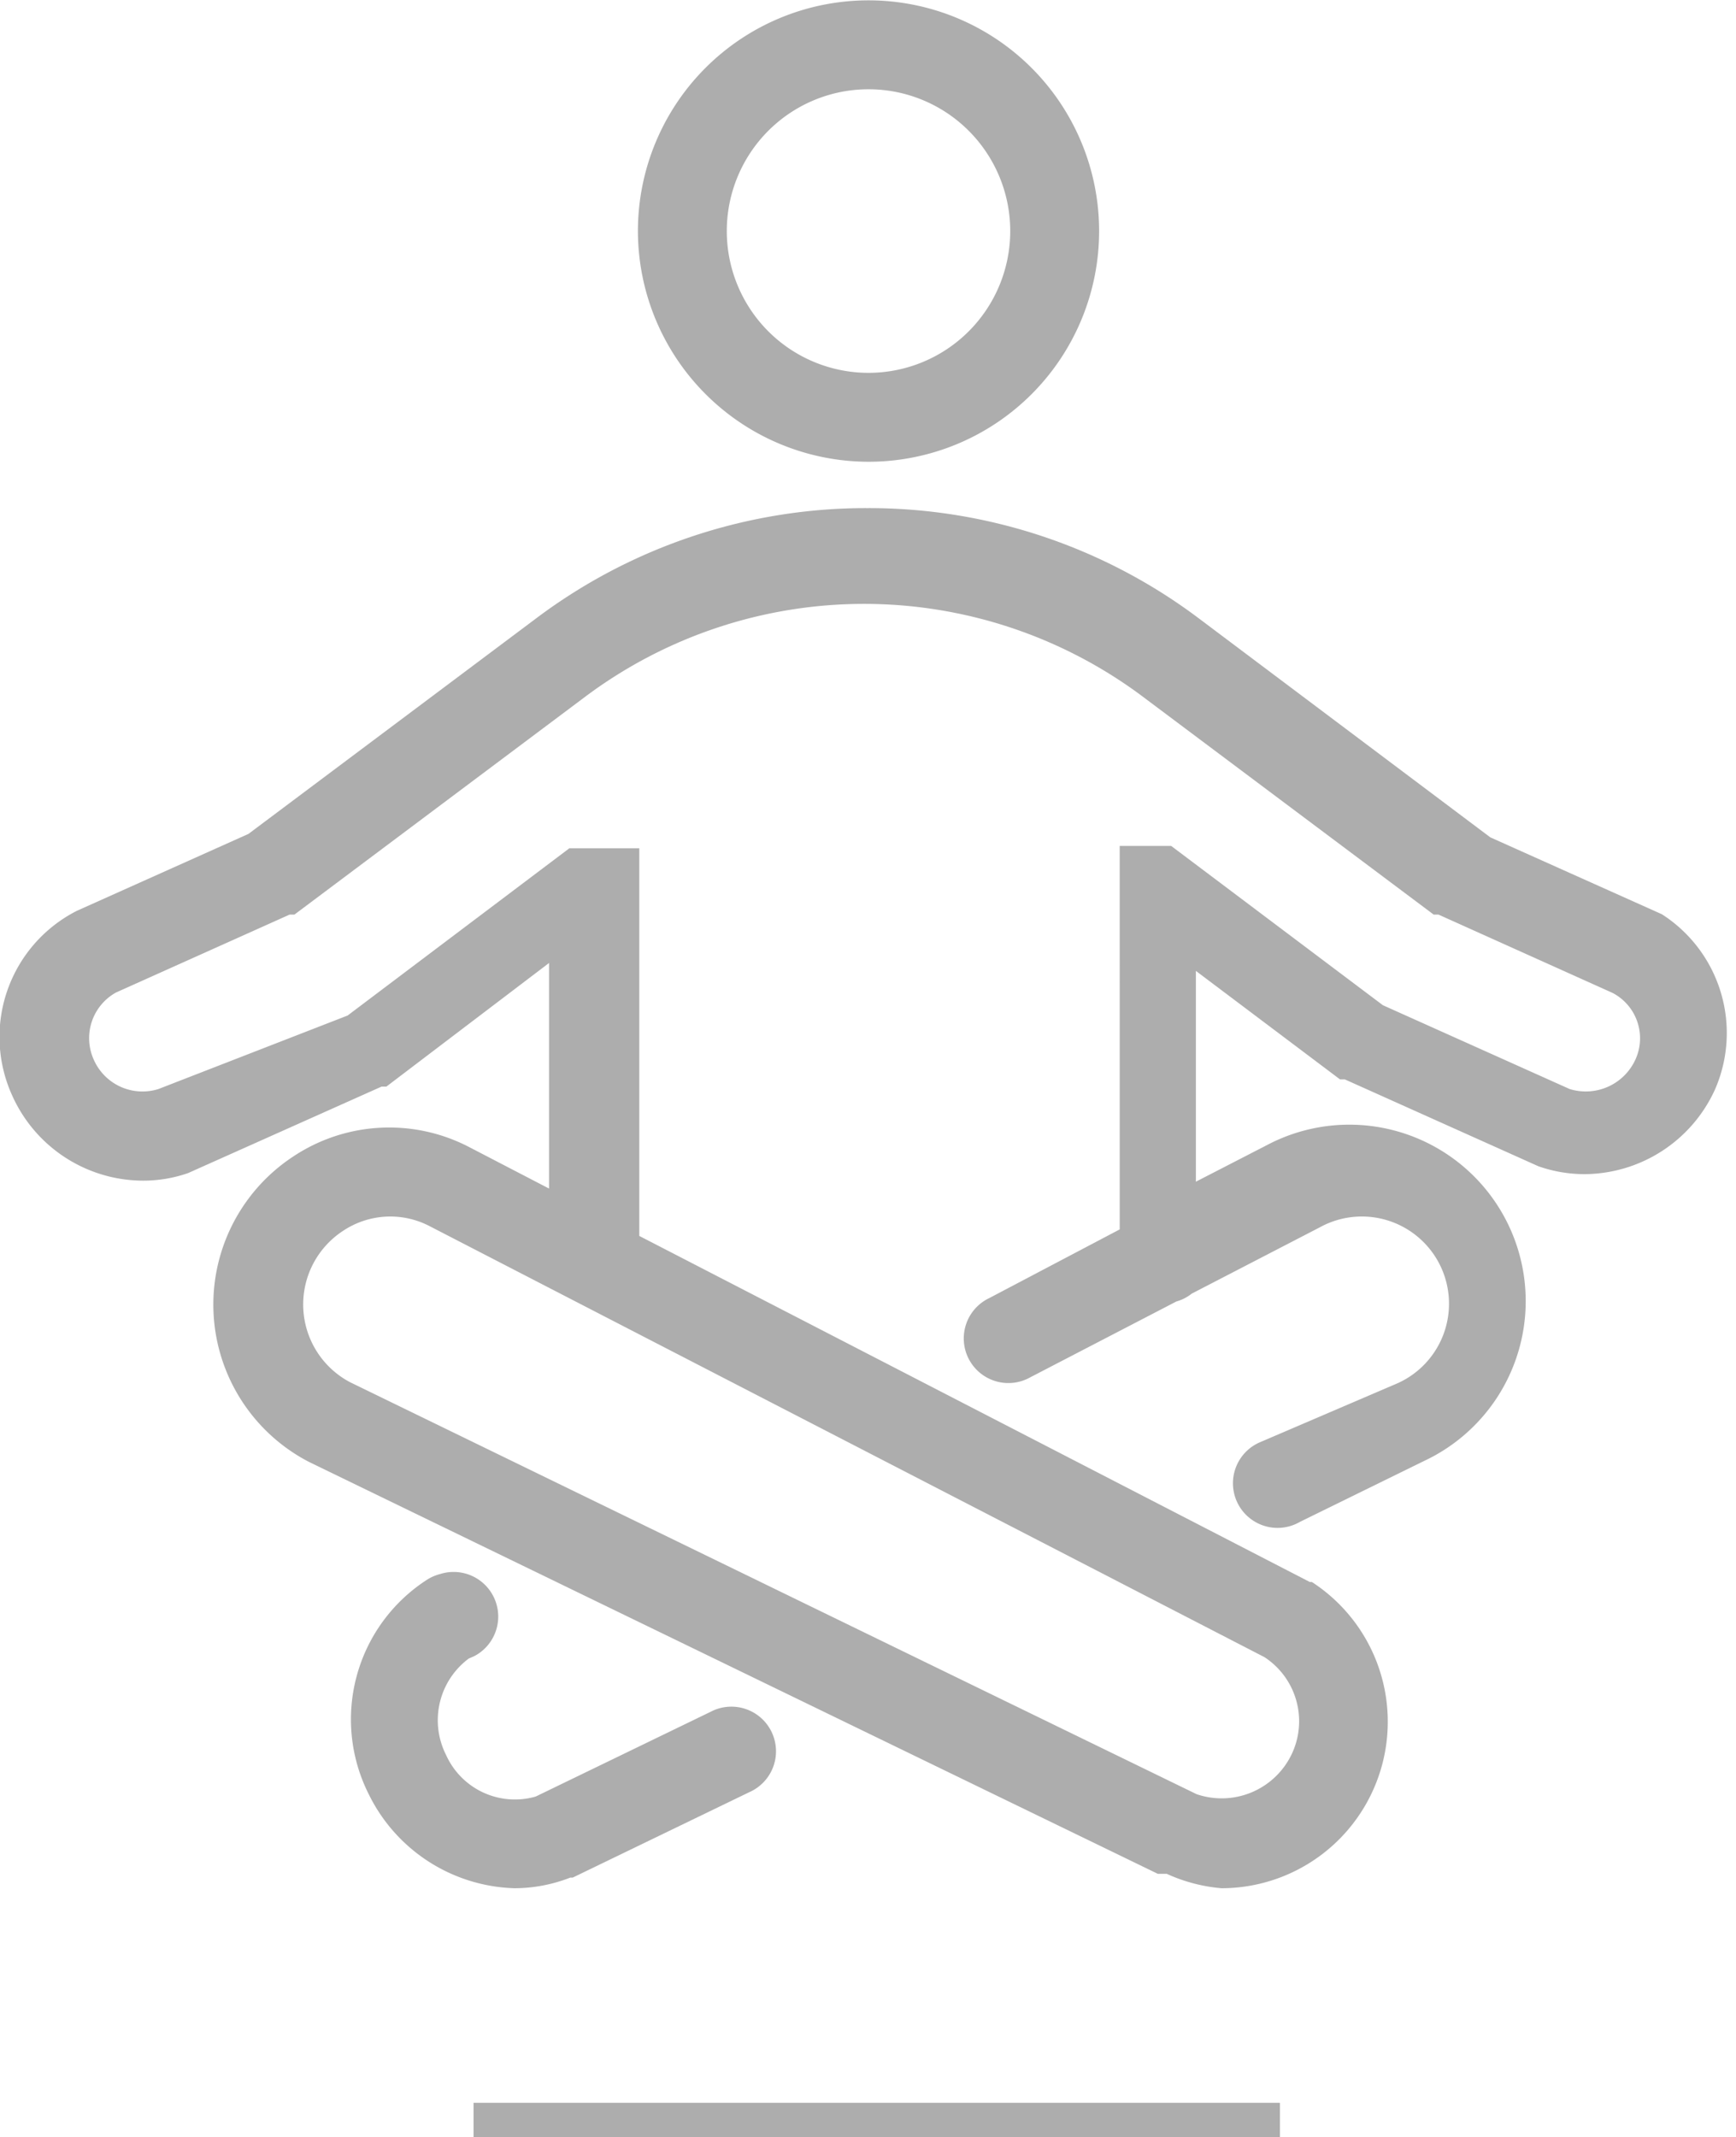
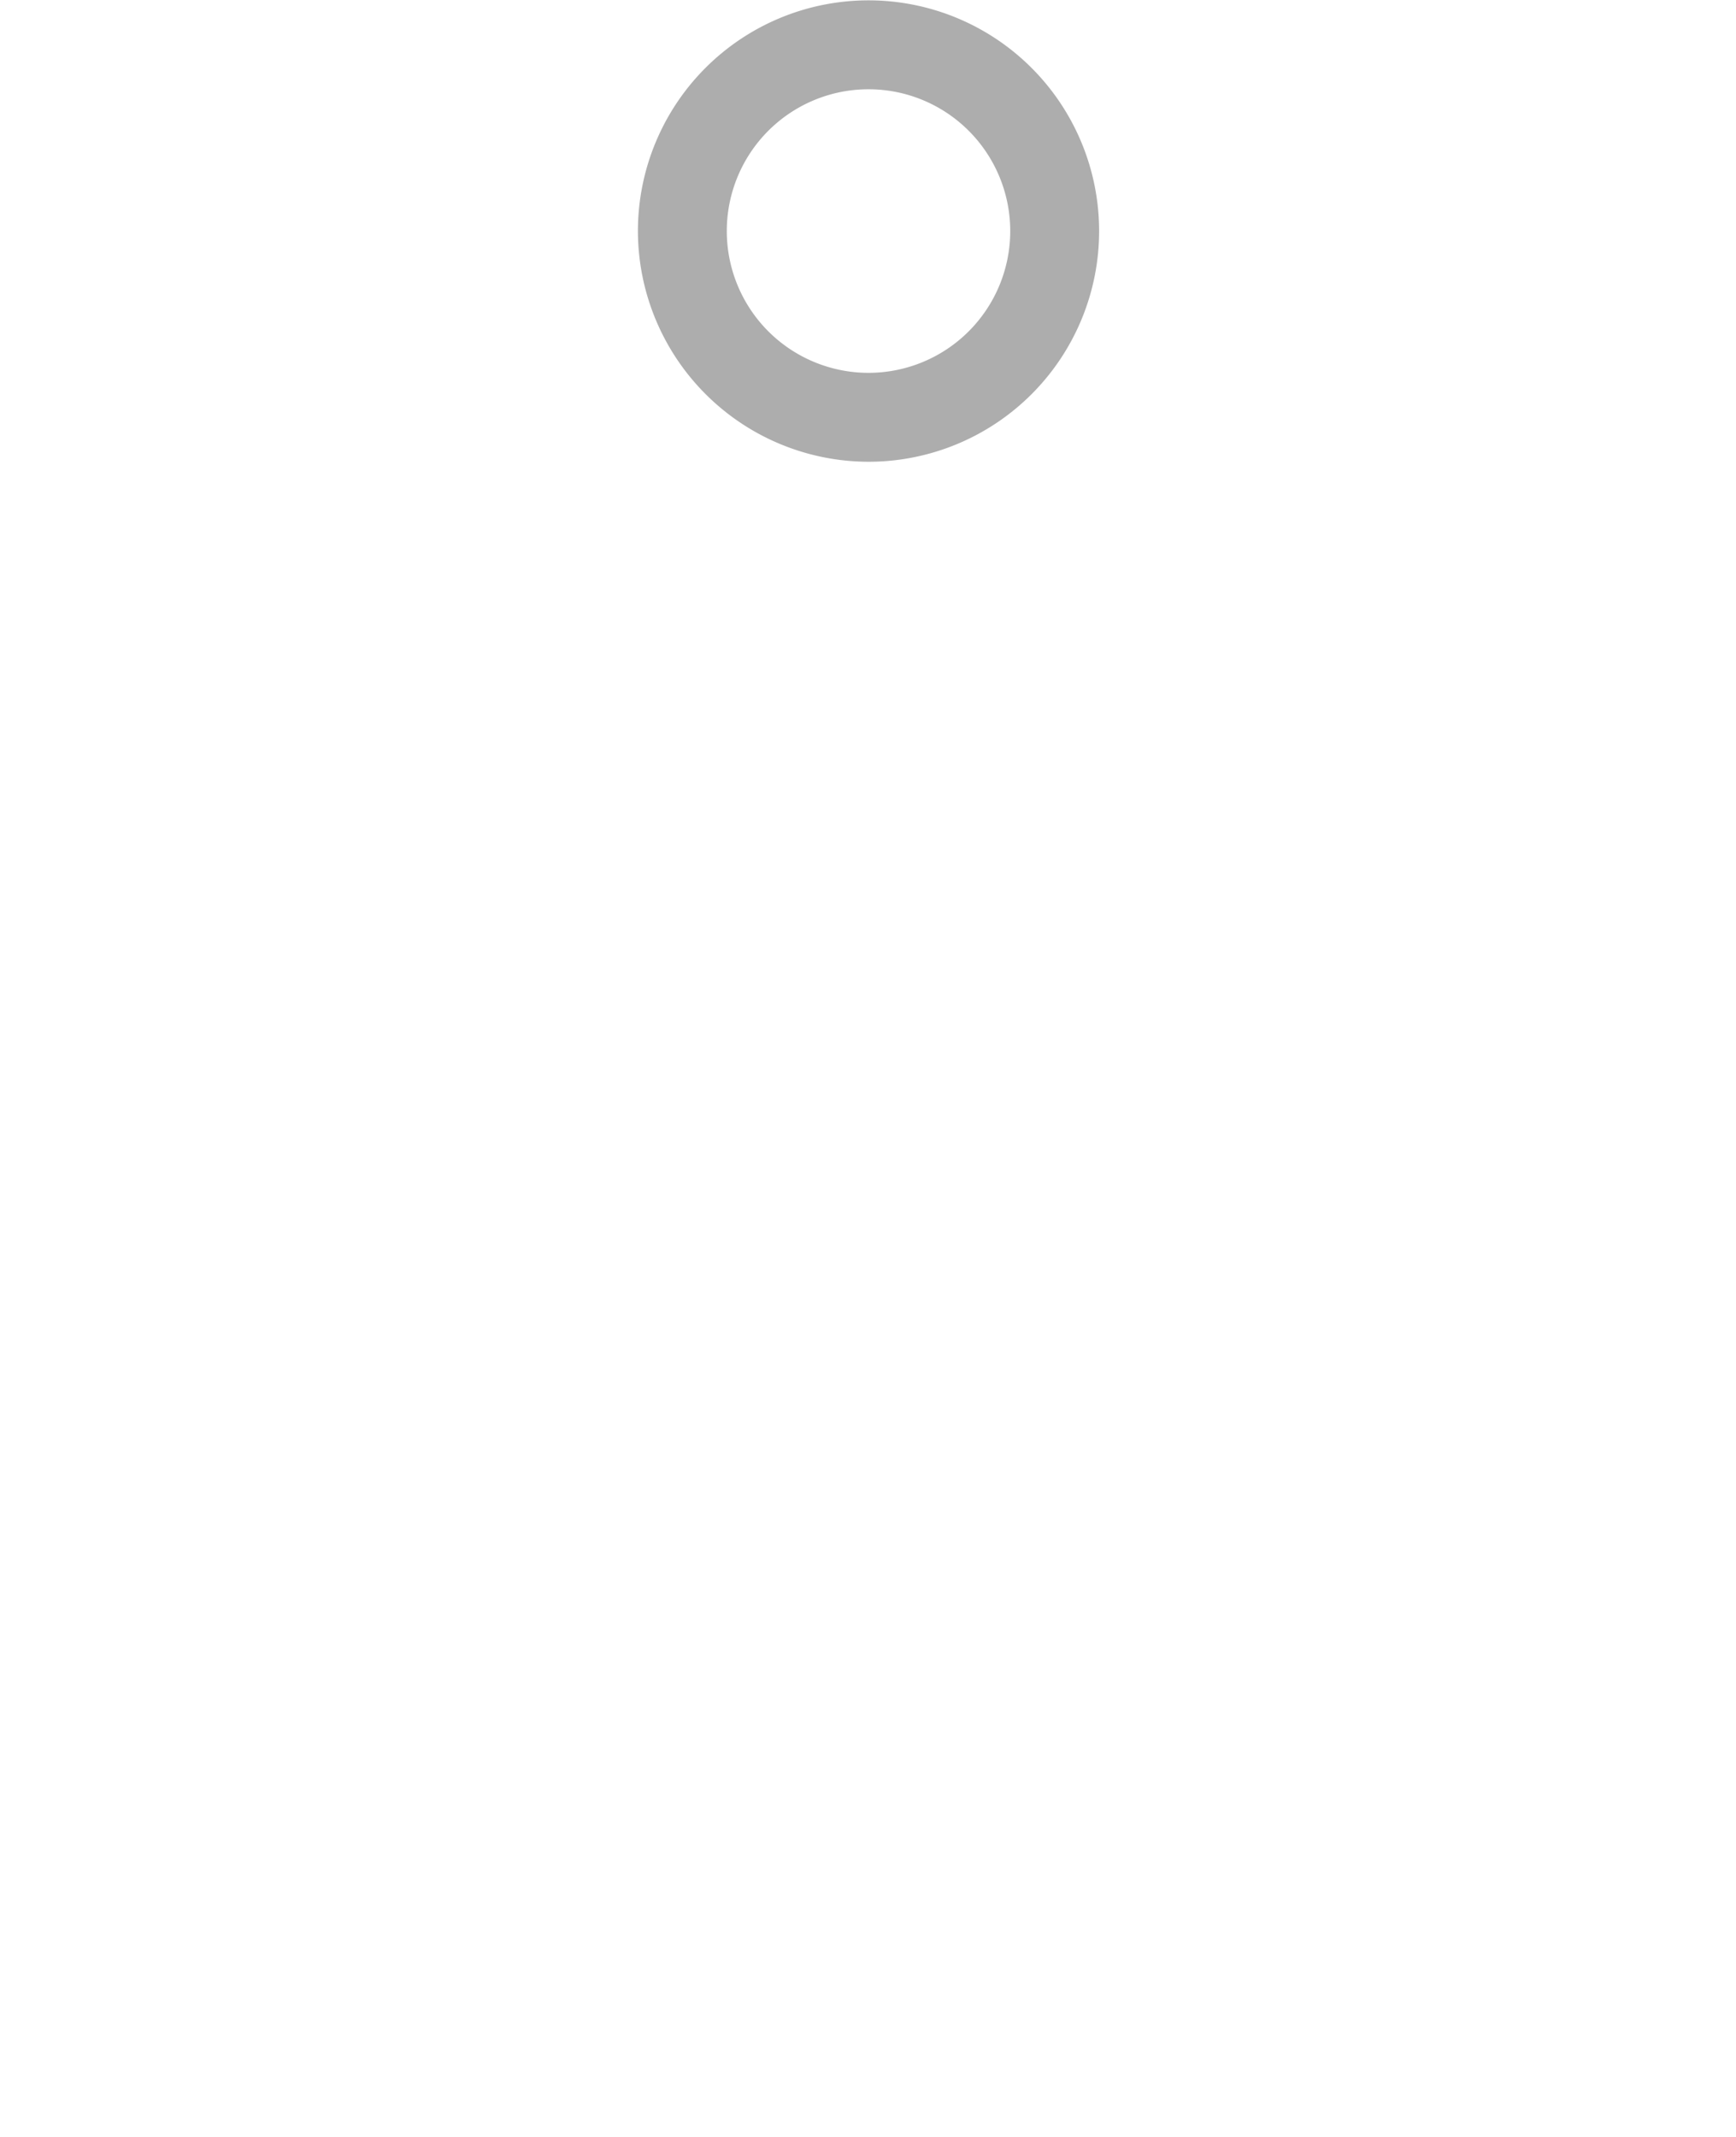
<svg xmlns="http://www.w3.org/2000/svg" viewBox="0 0 50.59 62.25">
  <defs>
    <style>.cls-1{fill:#adadad;}</style>
  </defs>
  <title>Yoga</title>
  <g id="Layer_2" data-name="Layer 2">
    <g id="Layer_1-2" data-name="Layer 1">
-       <rect class="cls-1" x="13.8" y="61.25" width="23.5" height="1" />
-       <path class="cls-1" d="M16.62,54.69h0l0,0h0l.07,0,5.15-2.49a1.3,1.3,0,1,0-1.13-2.34l-5.1,2.47A2.2,2.2,0,0,1,13,51.12a2.24,2.24,0,0,1,.66-2.81l.16-.07a1.3,1.3,0,0,0-1-2.39l0,0a1.32,1.32,0,0,0-.37.16,4.84,4.84,0,0,0-1.71,6.24A4.89,4.89,0,0,0,15,55,4.5,4.5,0,0,0,16.62,54.69Z" />
      <path class="cls-1" d="M25.31,13.45a6.72,6.72,0,1,0-6.72-6.72A6.73,6.73,0,0,0,25.31,13.45Zm0-10.85a4.13,4.13,0,1,1-4.13,4.13A4.13,4.13,0,0,1,25.31,2.6Z" />
-       <path class="cls-1" d="M48.43,26.63h0l0,0h0l0,0-5-2.24L34.92,18h0a16,16,0,0,0-9.64-3.2h0A16,16,0,0,0,15.64,18h0l-8.4,6.29-5,2.24,0,0,0,0h0A4.12,4.12,0,0,0,.36,31.92a4.19,4.19,0,0,0,3.8,2.47,4,4,0,0,0,1.32-.22h0l0,0,0,0,5.64-2.52h0l.08,0,0,0,.06,0,0,0h0L16,28.05v6.57L13.65,33.4h0a5.05,5.05,0,0,0-5.11.29A5.16,5.16,0,0,0,9,42.58h0l24.74,12h0l.1,0H34A4.81,4.81,0,0,0,35.6,55a4.85,4.85,0,0,0,2.63-8.92h0l0,0-.06,0h0L18.63,36V25.42s0,0,0-.07v-.18l0-.06,0-.06,0-.06,0-.06,0-.05,0-.06,0,0,0-.06,0,0,0,0,0-.05,0,0,0,0-.05,0,0,0-.06,0,0,0-.06,0-.06,0-.05,0-.07,0,0,0-.07,0H17l-.06,0-.06,0-.06,0-.06,0-.05,0-.06,0,0,0-.06,0,0,0-6.46,4.87L4.62,31.72a1.55,1.55,0,0,1-1.89-.86,1.52,1.52,0,0,1,.65-1.95l5.06-2.27h0l.08,0,0,0,.06,0,0,0h0l8.52-6.38h0a13.56,13.56,0,0,1,16.16,0h0l8.52,6.38h0l0,0,.06,0,0,0,.08,0h0l5.07,2.28a1.49,1.49,0,0,1,.67,1.94,1.59,1.59,0,0,1-1.92.86l-5.44-2.44-6.17-4.64,0,0-.06,0,0,0-.06,0-.05,0-.06,0-.06,0-.06,0-.06,0h-.63l-.07,0-.05,0-.06,0-.06,0-.05,0-.06,0,0,0-.06,0,0,0-.05,0,0,0,0,0,0,.05,0,0,0,0,0,.06,0,0,0,.06,0,.05,0,.06,0,.06,0,.06,0,.06v.18s0,0,0,.07V35.81l-3.8,2a1.3,1.3,0,1,0,1.19,2.31l4.26-2.21a1.28,1.28,0,0,0,.45-.23l3.73-1.93a2.54,2.54,0,1,1,2.27,4.54L36.74,42a1.3,1.3,0,1,0,1.14,2.33l3.63-1.78h0a5.14,5.14,0,1,0-4.6-9.19h0l-2.06,1.06V28.28l4.2,3.16h0l0,0,.06,0,0,0,.08,0h0l5.64,2.53,0,0,0,0h0a4.07,4.07,0,0,0,1.33.23,4.2,4.2,0,0,0,3.82-2.47A4.11,4.11,0,0,0,48.43,26.63ZM36.85,48.27a2.23,2.23,0,0,1,.78,2.85,2.26,2.26,0,0,1-2.76,1.14l-24.67-12A2.56,2.56,0,0,1,10,35.85a2.48,2.48,0,0,1,2.51-.14Z" />
    </g>
  </g>
</svg>